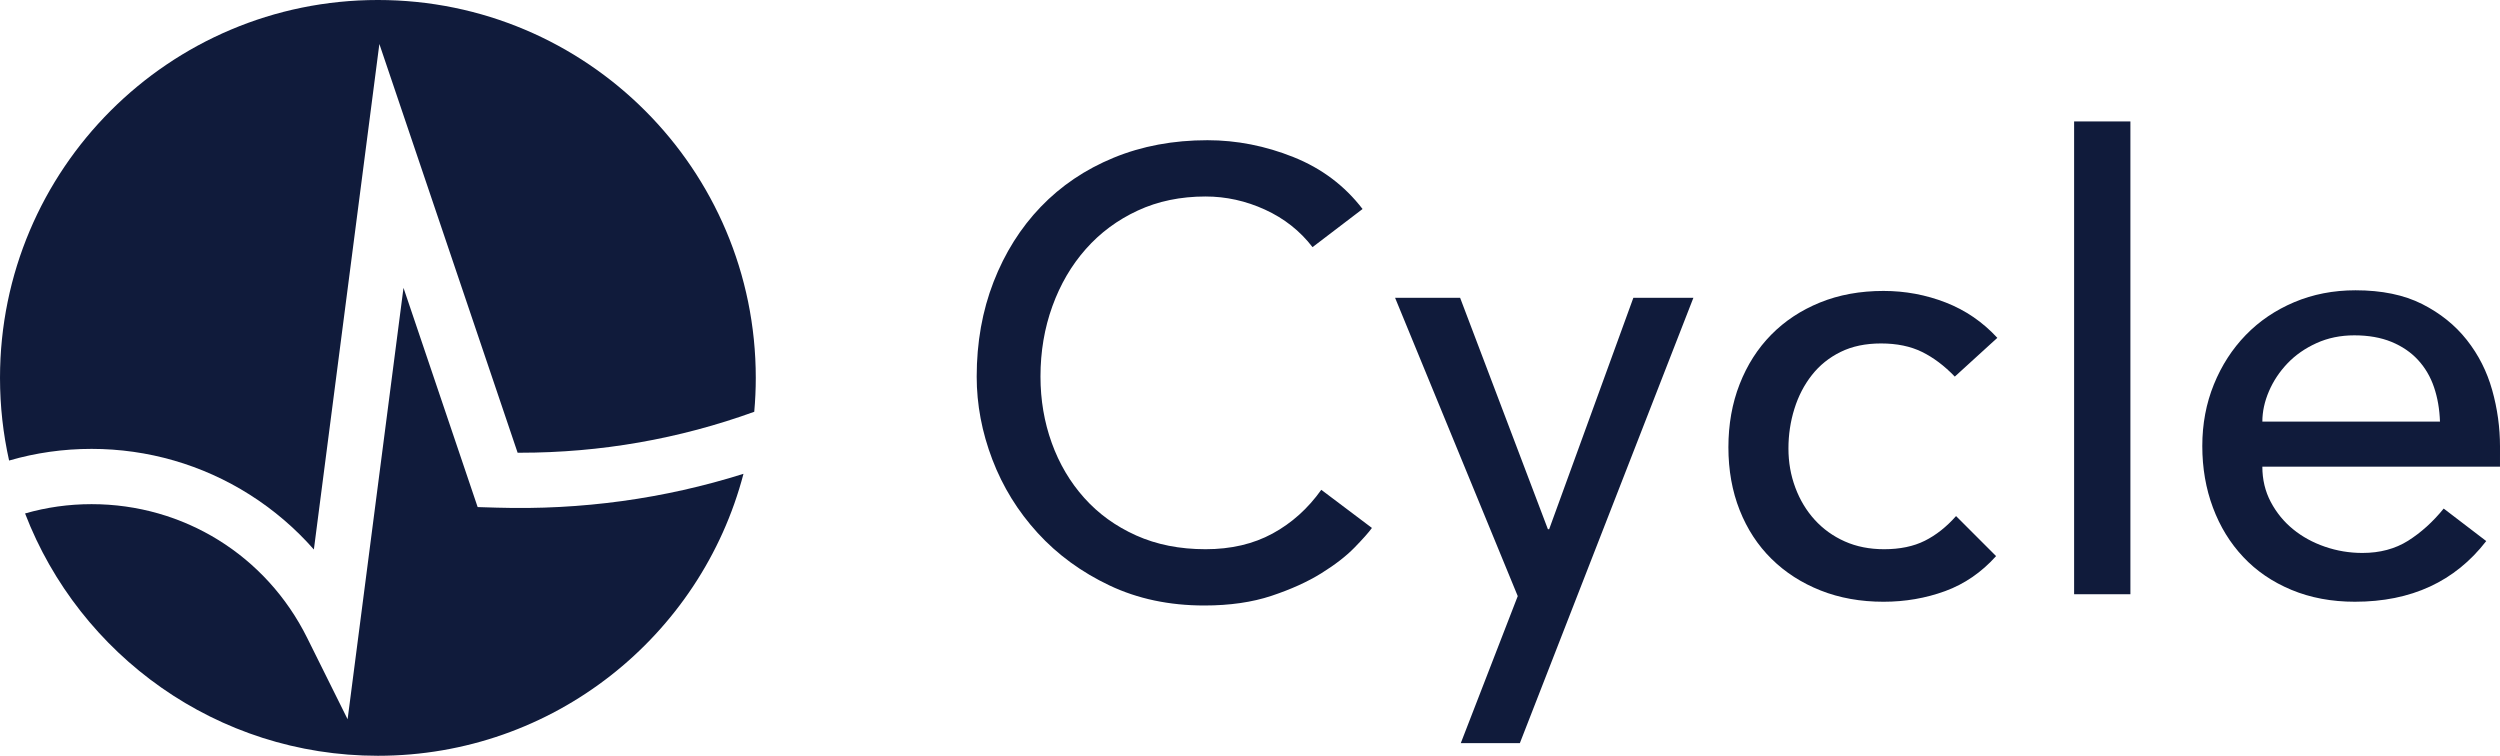
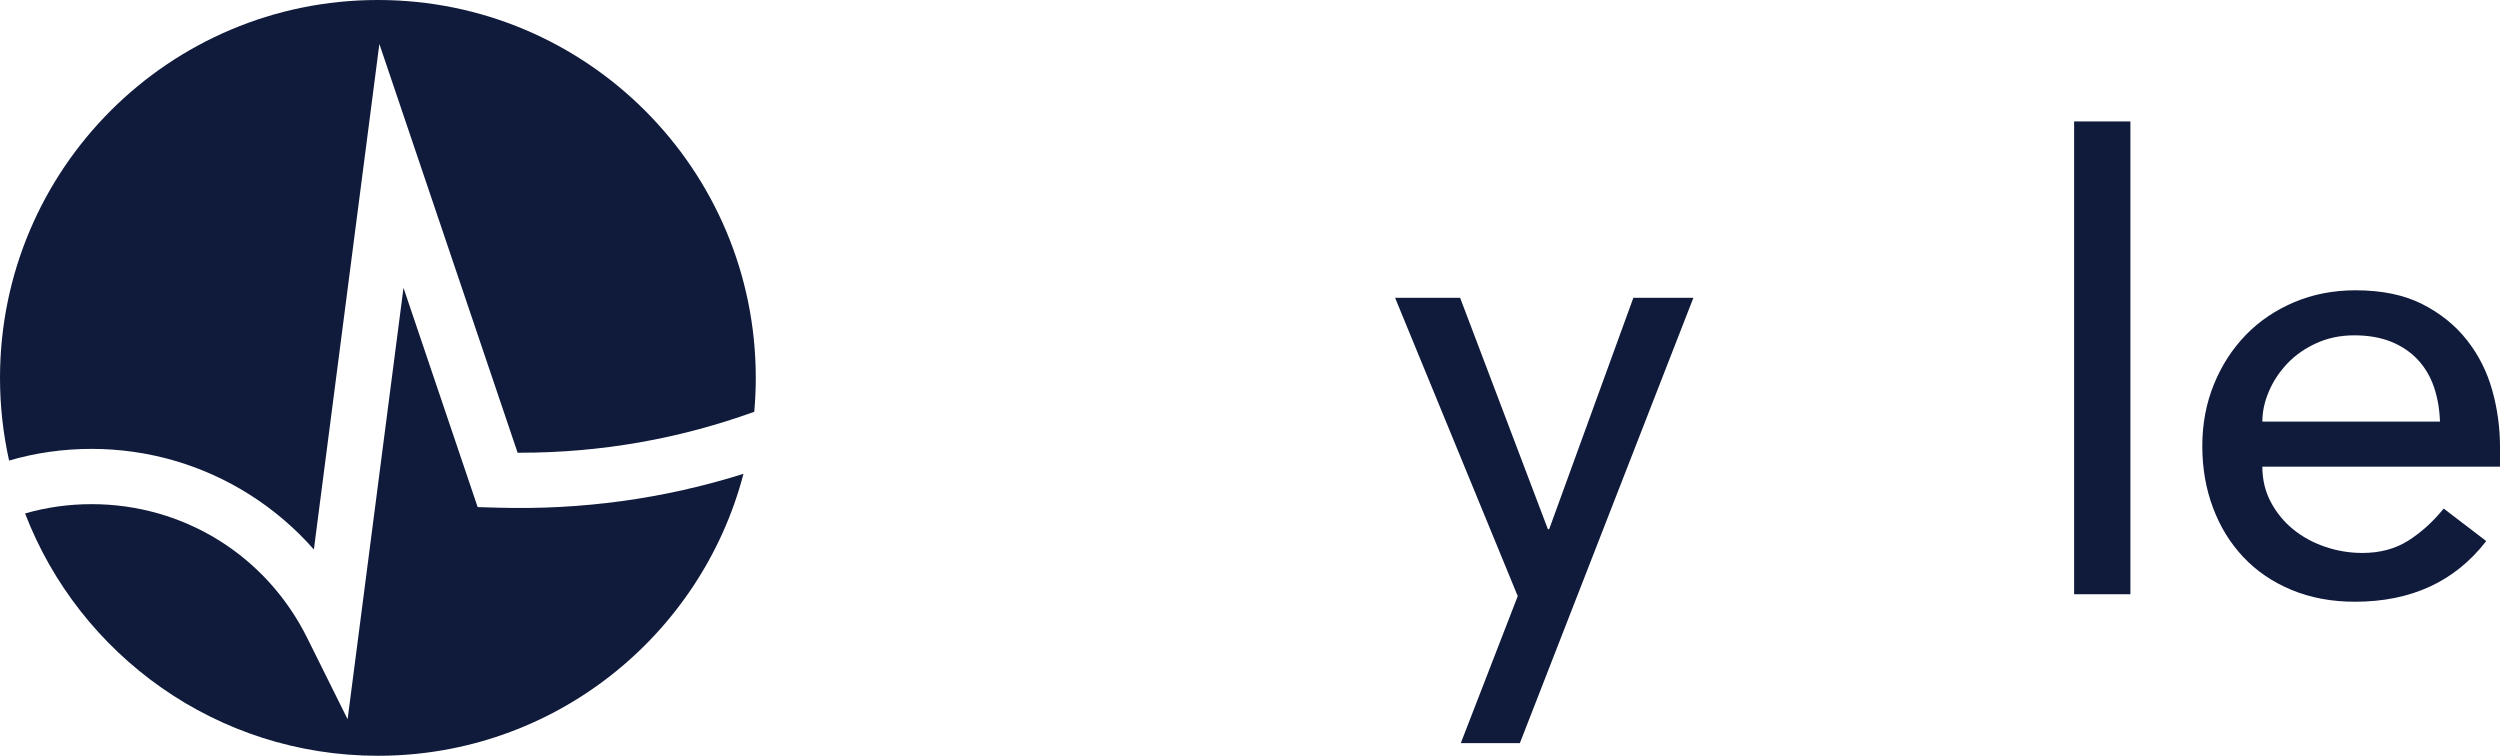
<svg xmlns="http://www.w3.org/2000/svg" version="1.1" id="Ebene_34" x="0px" y="0px" viewBox="-34.751 560.63 1176.021 355.524" style="enable-background:new -34.751 560.63 1176.021 355.524;" xml:space="preserve">
  <g>
-     <path style="fill:#101B3B;" d="M582.673,676.889c-5.883-7.648-13.34-13.531-22.358-17.648c-9.025-4.121-18.342-6.18-27.95-6.18   c-11.766,0-22.406,2.205-31.916,6.619c-9.519,4.412-17.653,10.443-24.416,18.092c-6.77,7.648-12.02,16.623-15.74,26.918   c-3.728,10.297-5.593,21.33-5.593,33.1c0,10.982,1.767,21.377,5.298,31.182c3.53,9.809,8.627,18.438,15.3,25.889   c6.663,7.455,14.802,13.34,24.416,17.652c9.605,4.316,20.491,6.473,32.651,6.473c11.964,0,22.459-2.451,31.482-7.356   c9.018-4.9,16.668-11.768,22.946-20.594l23.83,17.945c-1.572,2.16-4.32,5.25-8.238,9.268c-3.926,4.021-9.119,8.043-15.592,12.062   c-6.472,4.021-14.271,7.551-23.387,10.59c-9.119,3.037-19.666,4.559-31.626,4.559c-16.475,0-31.331-3.141-44.57-9.412   c-13.239-6.275-24.519-14.512-33.833-24.713c-9.316-10.195-16.43-21.719-21.329-34.568c-4.902-12.842-7.355-25.836-7.355-38.977   c0-16.08,2.65-30.938,7.941-44.57c5.301-13.631,12.701-25.398,22.216-35.305c9.511-9.9,20.934-17.602,34.272-23.094   c13.336-5.488,28.048-8.236,44.127-8.236c13.727,0,27.212,2.646,40.454,7.941c13.239,5.296,24.069,13.435,32.506,24.42   L582.673,676.889z" />
-     <path style="fill:#101B3B;" d="M884.804,737.789c-4.906-5.102-10.055-8.975-15.445-11.623c-5.395-2.646-11.818-3.973-19.271-3.973   c-7.259,0-13.581,1.326-18.969,3.973c-5.402,2.648-9.909,6.279-13.537,10.885c-3.631,4.611-6.375,9.904-8.235,15.887   c-1.868,5.986-2.8,12.209-2.8,18.68c0,6.473,1.077,12.605,3.239,18.389c2.159,5.785,5.194,10.838,9.119,15.15   c3.926,4.316,8.631,7.699,14.123,10.15c5.491,2.455,11.665,3.678,18.536,3.678c7.449,0,13.824-1.326,19.121-3.973   c5.295-2.648,10.193-6.519,14.708-11.621l18.831,18.83c-6.871,7.648-14.857,13.141-23.979,16.475c-9.119,3.33-18.782,5-28.979,5   c-10.79,0-20.644-1.766-29.565-5.297c-8.926-3.529-16.624-8.48-23.097-14.855c-6.469-6.371-11.472-14.02-15.002-22.945   c-3.53-8.924-5.298-18.779-5.298-29.566c0-10.785,1.768-20.689,5.298-29.715c3.53-9.016,8.481-16.77,14.856-23.24   c6.372-6.473,14.019-11.52,22.947-15.15c8.922-3.627,18.876-5.443,29.859-5.443c10.196,0,19.956,1.816,29.273,5.443   c9.312,3.631,17.403,9.172,24.271,16.623L884.804,737.789z" />
    <rect x="940.931" y="617.756" style="fill:#101B3B;" width="26.478" height="222.408" />
    <path style="fill:#101B3B;" d="M1141.27,770.735c0-9.02-1.23-17.89-3.68-26.62c-2.45-8.73-6.42-16.57-11.91-23.54   c-5.49-6.96-12.5-12.6-21.03-16.92c-8.54-4.31-18.98-6.47-31.34-6.47c-10.4,0-20,1.87-28.83,5.59c-8.82,3.73-16.43,8.88-22.8,15.45   c-6.37,6.57-11.38,14.32-15,23.24c-3.63,8.93-5.45,18.58-5.45,28.98c0,10.39,1.67,20.05,5.01,28.97   c3.33,8.93,8.09,16.68,14.27,23.24c6.17,6.58,13.72,11.73,22.65,15.45c8.92,3.72,18.87,5.59,29.86,5.59   c26.48,0,47.07-9.51,61.78-28.54l-20.01-15.29c-5.1,6.28-10.69,11.32-16.76,15.15c-6.09,3.82-13.25,5.73-21.48,5.73   c-6.08,0-11.97-0.98-17.65-2.94c-5.69-1.96-10.69-4.71-15-8.24c-4.32-3.53-7.8-7.79-10.45-12.79c-2.65-5.01-3.97-10.54-3.97-16.62   h111.79V770.735z M1029.48,758.965c0-4.71,1.03-9.46,3.09-14.26c2.05-4.81,4.95-9.17,8.68-13.1c3.72-3.92,8.28-7.1,13.68-9.56   c5.38-2.45,11.32-3.67,17.79-3.67c6.67,0,12.51,1.03,17.51,3.08c5,2.06,9.17,4.91,12.5,8.53c3.34,3.64,5.84,7.9,7.5,12.8   c1.67,4.91,2.6,10.3,2.8,16.18H1029.48z" />
    <polygon style="fill:#101B3B;" points="652.414,910.207 680.201,910.207 761.834,700.719 733.593,700.719 693.988,809.57    693.392,809.57 652.103,700.719 621.509,700.719 679.207,841.047  " />
-     <path style="fill:#101B3B;" d="M8.324,771.787c26.4,0,52.096,7.428,74.309,21.481c11.328,7.167,21.506,15.883,30.263,25.85   l30.808-237.803l65.037,192.282c0.375,0.002,0.747,0.002,1.122,0.002c37.9,0,74.865-6.478,110.19-19.263   c0.467-5.254,0.72-10.569,0.72-15.944c0-98.175-79.587-177.763-177.761-177.763c-98.176,0-177.763,79.588-177.763,177.763   c0,13.356,1.483,26.364,4.276,38.879C-17.952,773.635-4.969,771.787,8.324,771.787z" />
+     <path style="fill:#101B3B;" d="M8.324,771.787c26.4,0,52.096,7.428,74.309,21.481c11.328,7.167,21.506,15.883,30.263,25.85   l30.808-237.803l65.037,192.282c0.375,0.002,0.747,0.002,1.122,0.002c37.9,0,74.865-6.478,110.19-19.263   c0.467-5.254,0.72-10.569,0.72-15.944c0-98.175-79.587-177.763-177.761-177.763c-98.176,0-177.763,79.588-177.763,177.763   c0,13.356,1.483,26.364,4.276,38.879C-17.952,773.635-4.969,771.787,8.324,771.787" />
    <path style="fill:#101B3B;" d="M198.97,799.436l-9.029-0.272l-34.882-103.129l-26.291,202.94l-19.037-38.31   c-19.273-38.784-58.13-62.877-101.406-62.877c-10.72,0-21.187,1.475-31.281,4.377c25.634,66.67,90.271,113.99,165.969,113.99   c82.582,0,152.006-56.317,171.976-132.641C277.652,795.28,238.75,800.629,198.97,799.436z" />
  </g>
</svg>